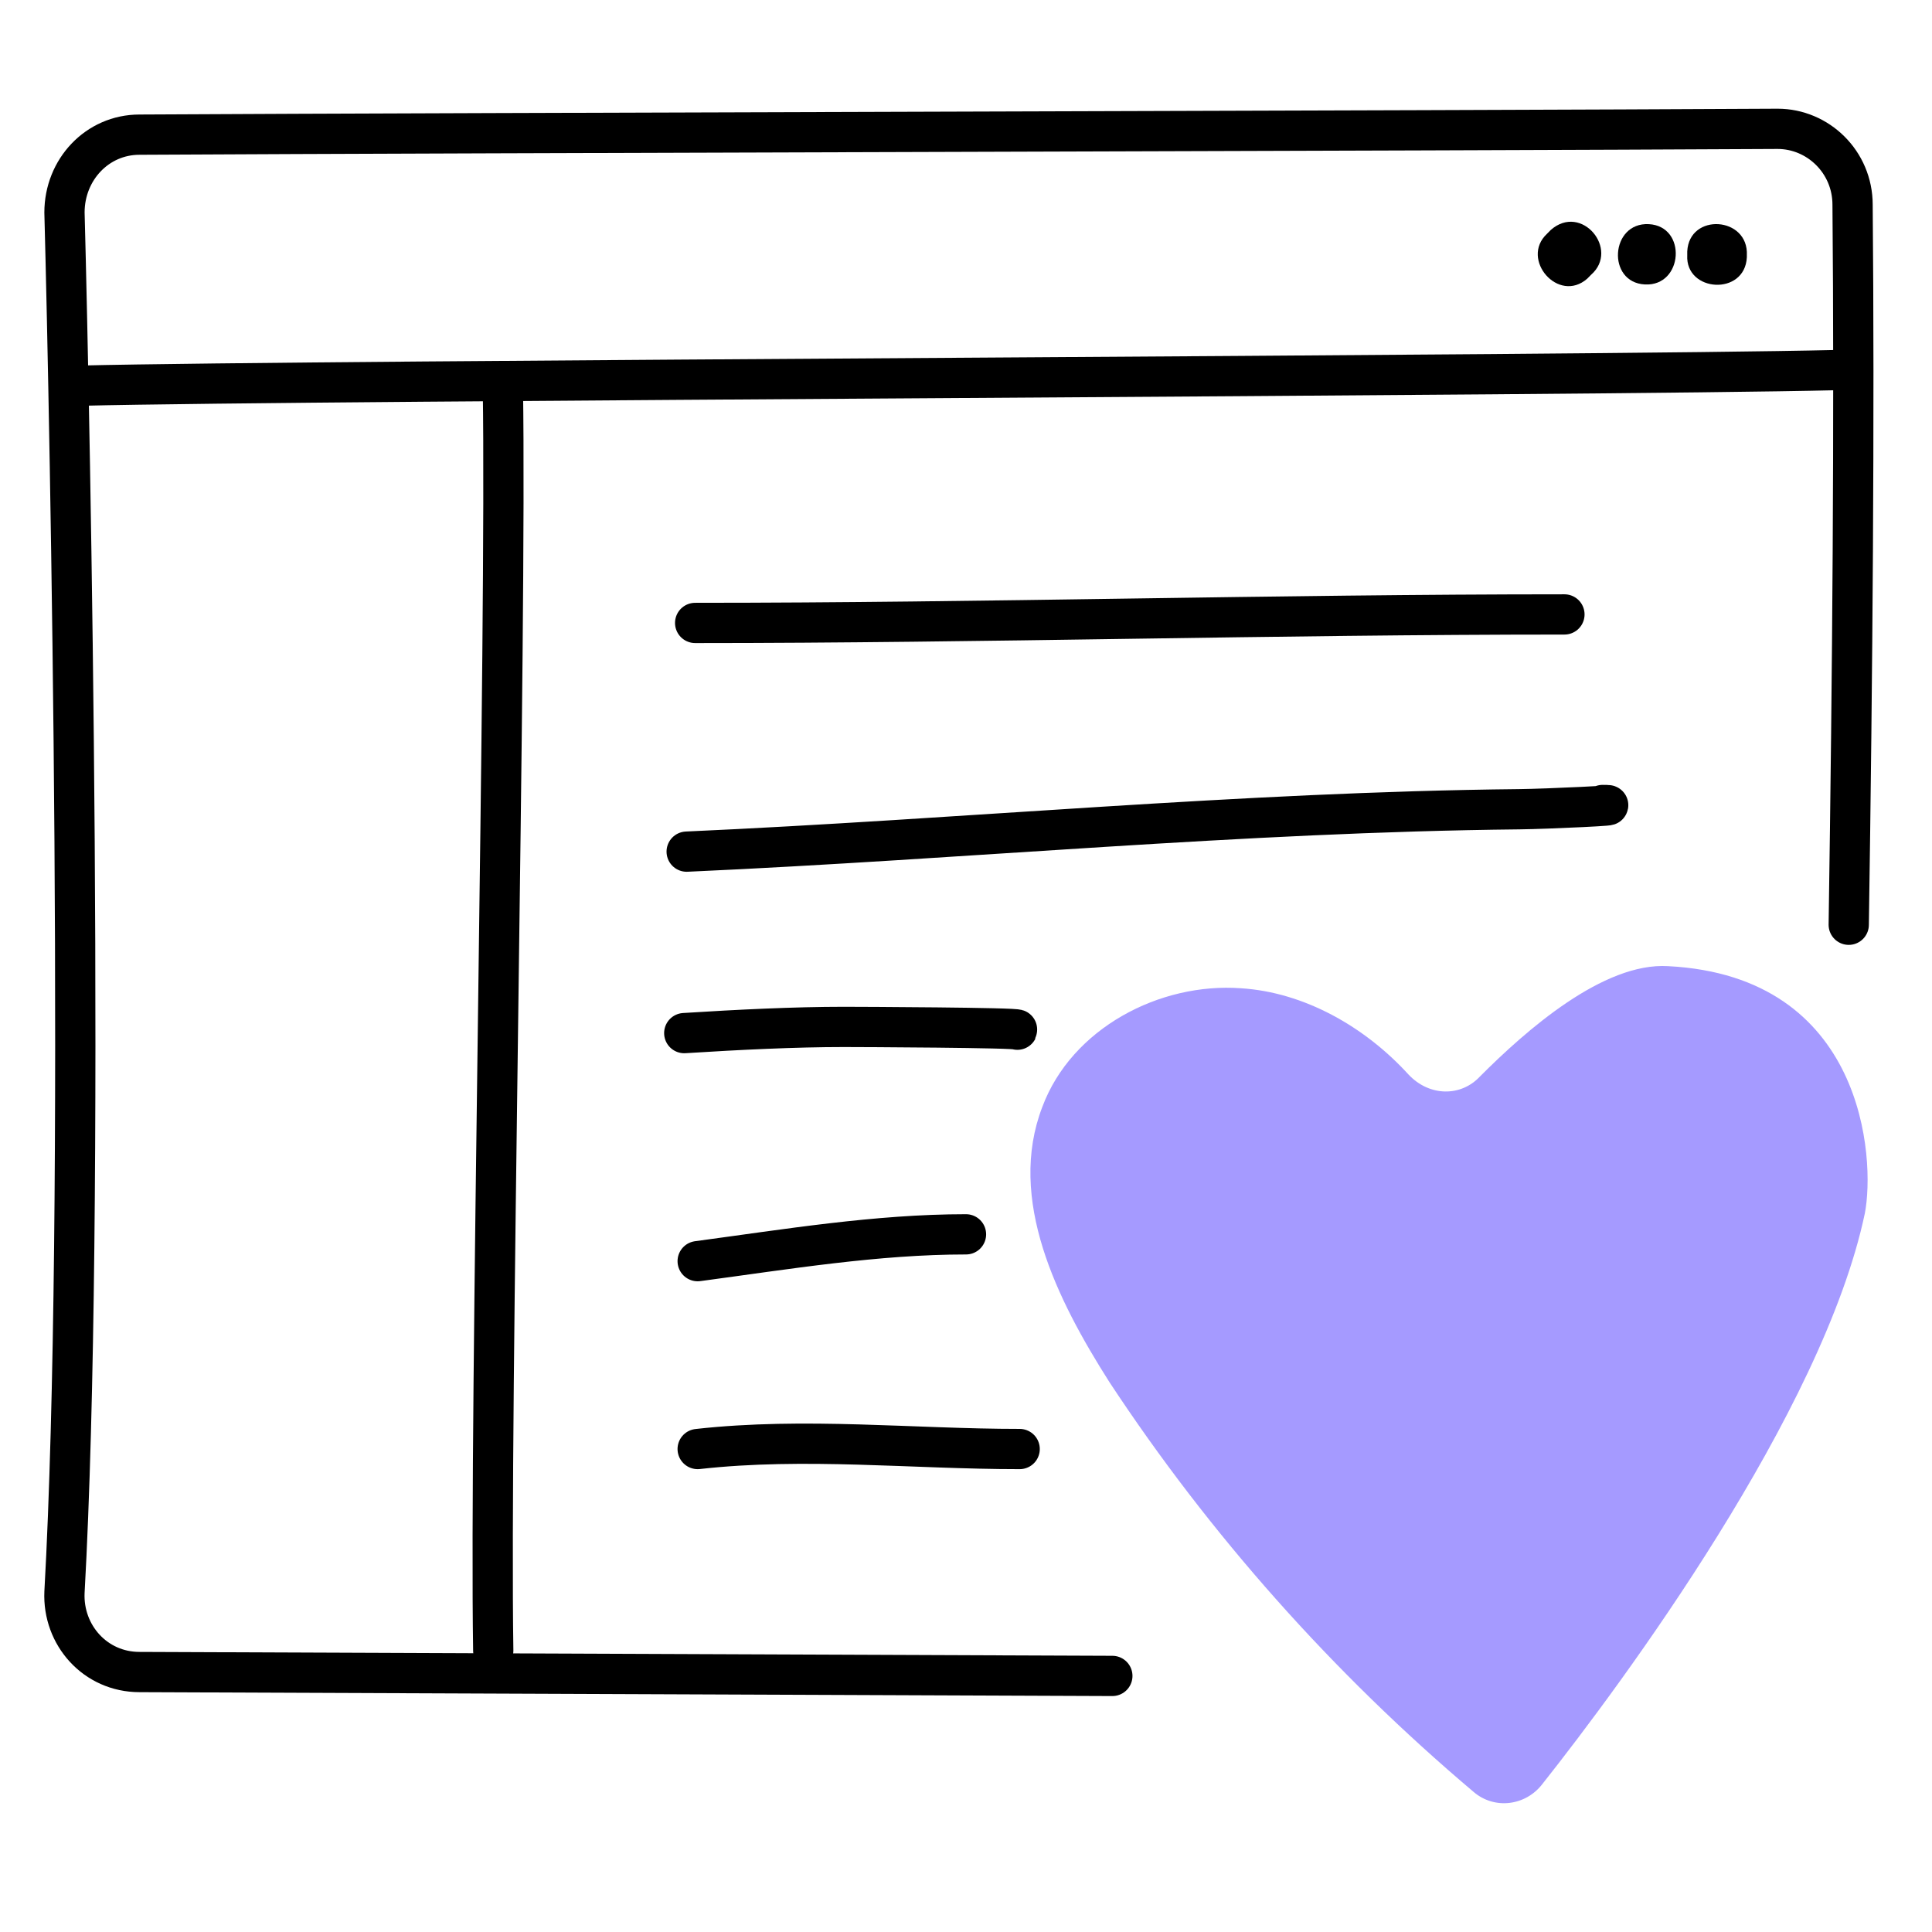
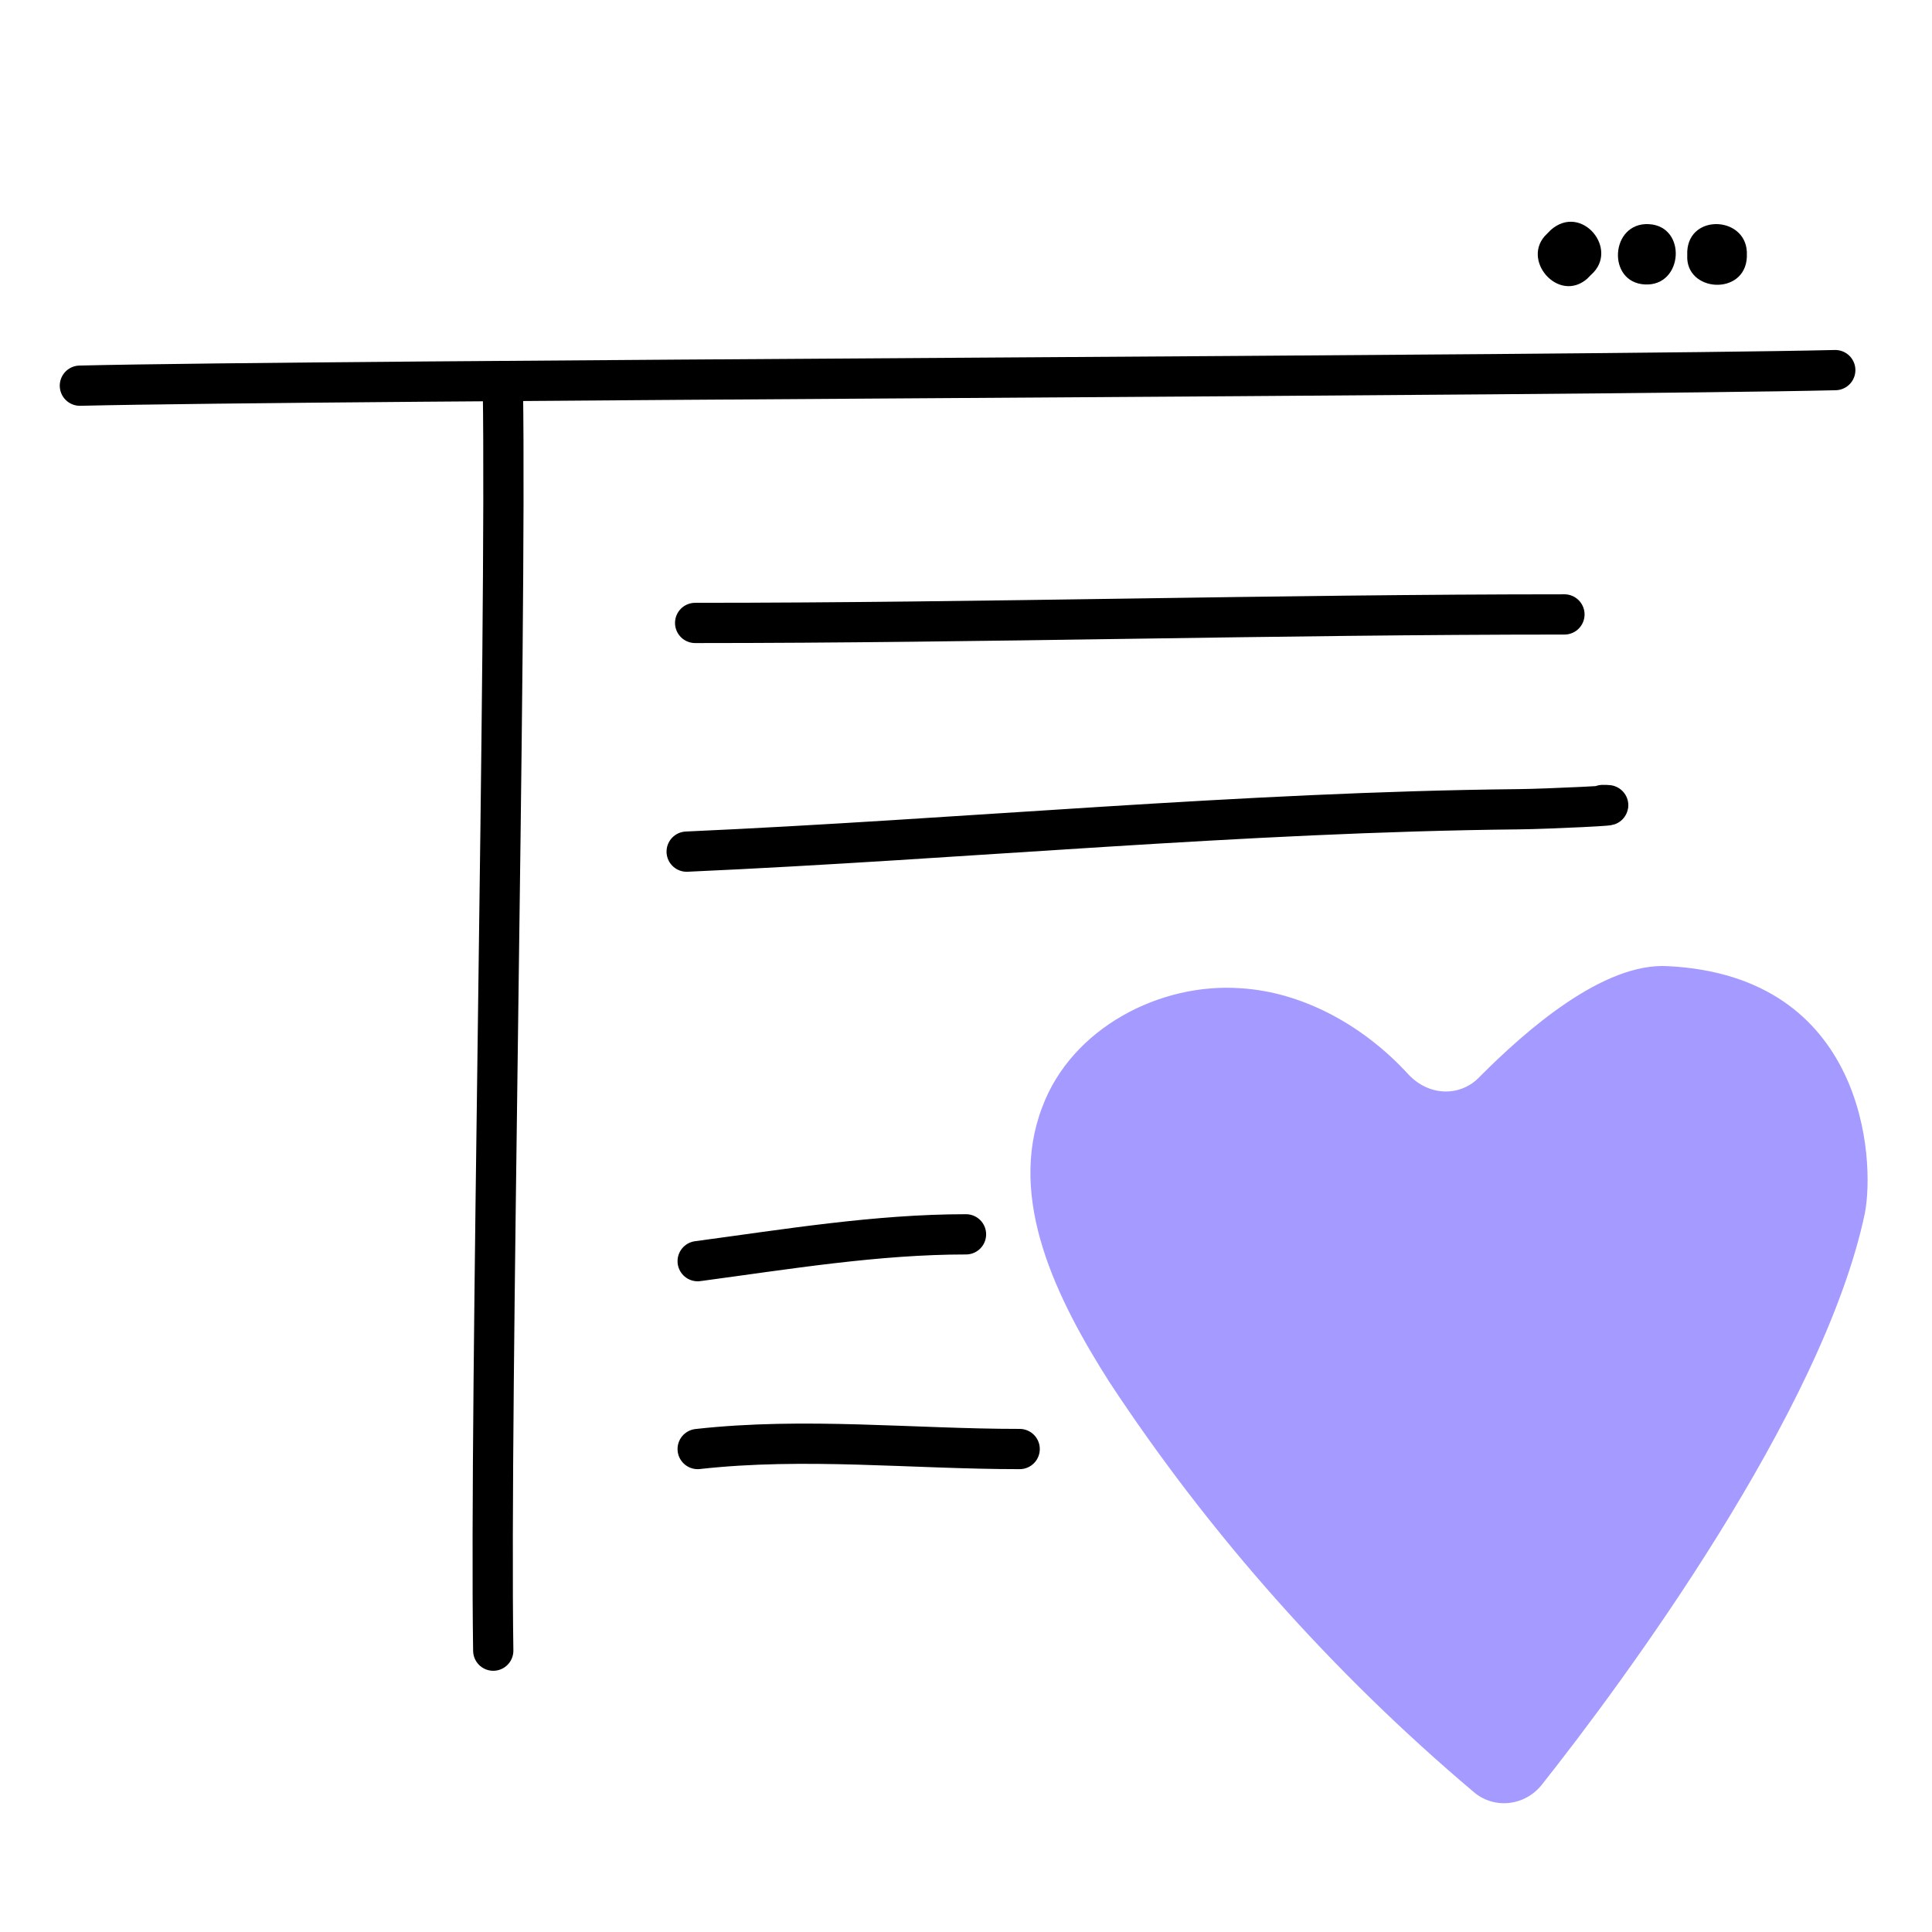
<svg xmlns="http://www.w3.org/2000/svg" width="72" height="72" viewBox="0 0 72 72" fill="none">
  <path d="M25.906 23.215C36.709 23.215 47.497 22.898 58.302 22.898" stroke="black" stroke-width="1.5" stroke-linecap="round" />
  <path d="M25.59 31.738C35.935 31.275 46.259 30.264 56.616 30.158C57.653 30.147 60.761 30 59.724 30" stroke="black" stroke-width="1.5" stroke-linecap="round" />
-   <path d="M25.5 38.501C27.5 38.374 29.624 38.27 31.445 38.27C32.017 38.27 37.956 38.295 37.915 38.374" stroke="black" stroke-width="1.5" stroke-linecap="round" />
  <path d="M26 47C29.33 46.554 32.67 46 36 46" stroke="black" stroke-width="1.5" stroke-linecap="round" />
  <path d="M26 54.001C29.995 53.555 34.004 54.001 38 54.001" stroke="black" stroke-width="1.5" stroke-linecap="round" />
  <path d="M18.382 61.515C18.239 52.232 18.884 23.73 18.741 14.447" stroke="black" stroke-width="1.5" stroke-miterlimit="10" stroke-linecap="round" stroke-linejoin="round" />
-   <path d="M68.897 34.463C69.04 25.035 69.112 15.534 69.04 7.629C69.04 6.034 67.751 4.801 66.246 4.801C53.205 4.873 18.239 4.946 5.198 5.018C3.621 5.018 2.403 6.324 2.403 7.919C2.618 15.969 3.192 45.196 2.403 59.338C2.332 60.934 3.55 62.312 5.198 62.312L41.454 62.457" stroke="black" stroke-width="1.5" stroke-miterlimit="10" stroke-linecap="round" stroke-linejoin="round" />
  <path d="M59.152 10.385C59.224 10.312 59.224 10.312 59.295 10.24C60.37 9.297 58.937 7.556 57.791 8.572C57.719 8.644 57.719 8.644 57.648 8.717C56.644 9.66 58.078 11.328 59.152 10.385Z" fill="black" />
  <path d="M61.302 10.601C62.735 10.674 62.878 8.426 61.445 8.353C60.012 8.281 59.869 10.529 61.302 10.601Z" fill="black" />
  <path d="M65.1 9.587V9.515C65.171 8.064 62.95 7.919 62.879 9.37C62.879 9.442 62.879 9.442 62.879 9.515C62.807 10.893 65.028 11.038 65.1 9.587Z" fill="black" />
  <path d="M2.977 14.373C12.148 14.156 59.224 14.011 68.395 13.793" stroke="black" stroke-width="1.5" stroke-miterlimit="10" stroke-linecap="round" stroke-linejoin="round" />
  <path d="M69.498 45.215C69.888 43.193 69.498 36.381 62.167 36.006C59.749 35.857 56.863 38.402 55.147 40.124C54.445 40.873 53.275 40.873 52.495 40.049C50.857 38.252 48.595 36.98 46.255 36.83C43.214 36.605 39.938 38.327 38.846 41.247C37.52 44.691 39.392 48.434 41.342 51.503C45.086 57.193 49.687 62.359 54.913 66.776C55.693 67.45 56.863 67.3 57.487 66.476C60.451 62.733 67.938 52.626 69.498 45.215Z" fill="#A59AFF" />
</svg>